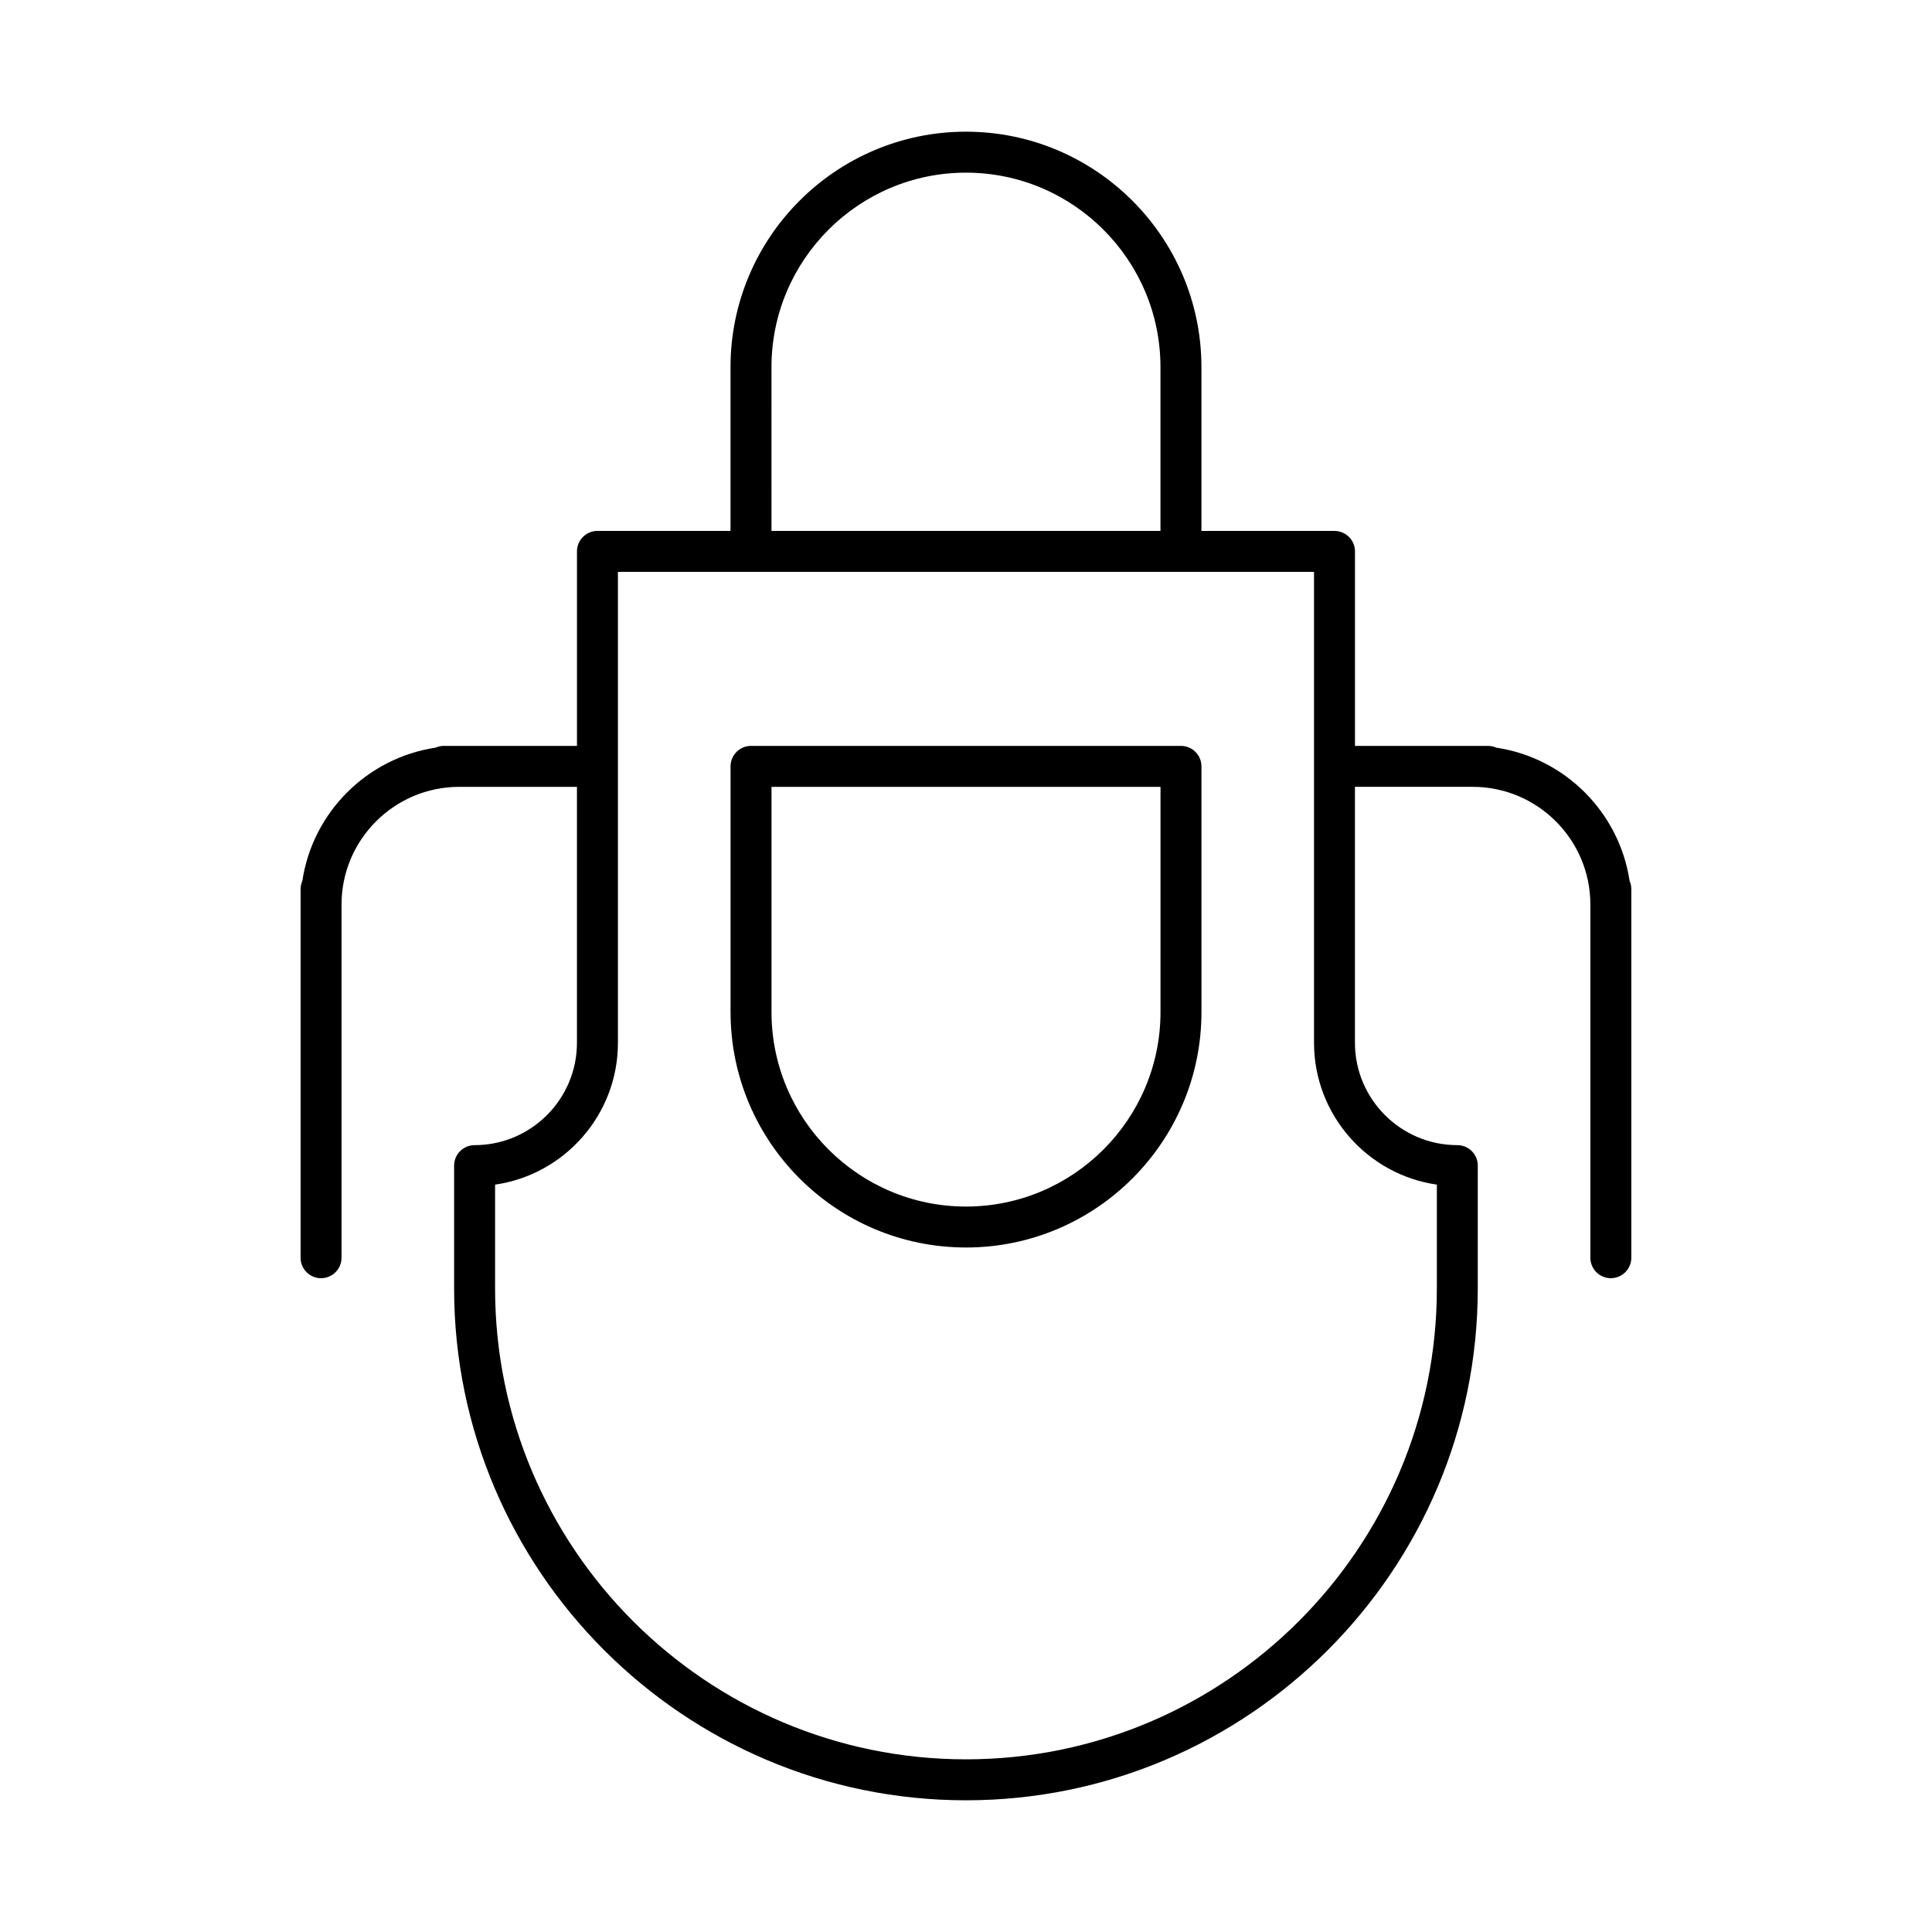
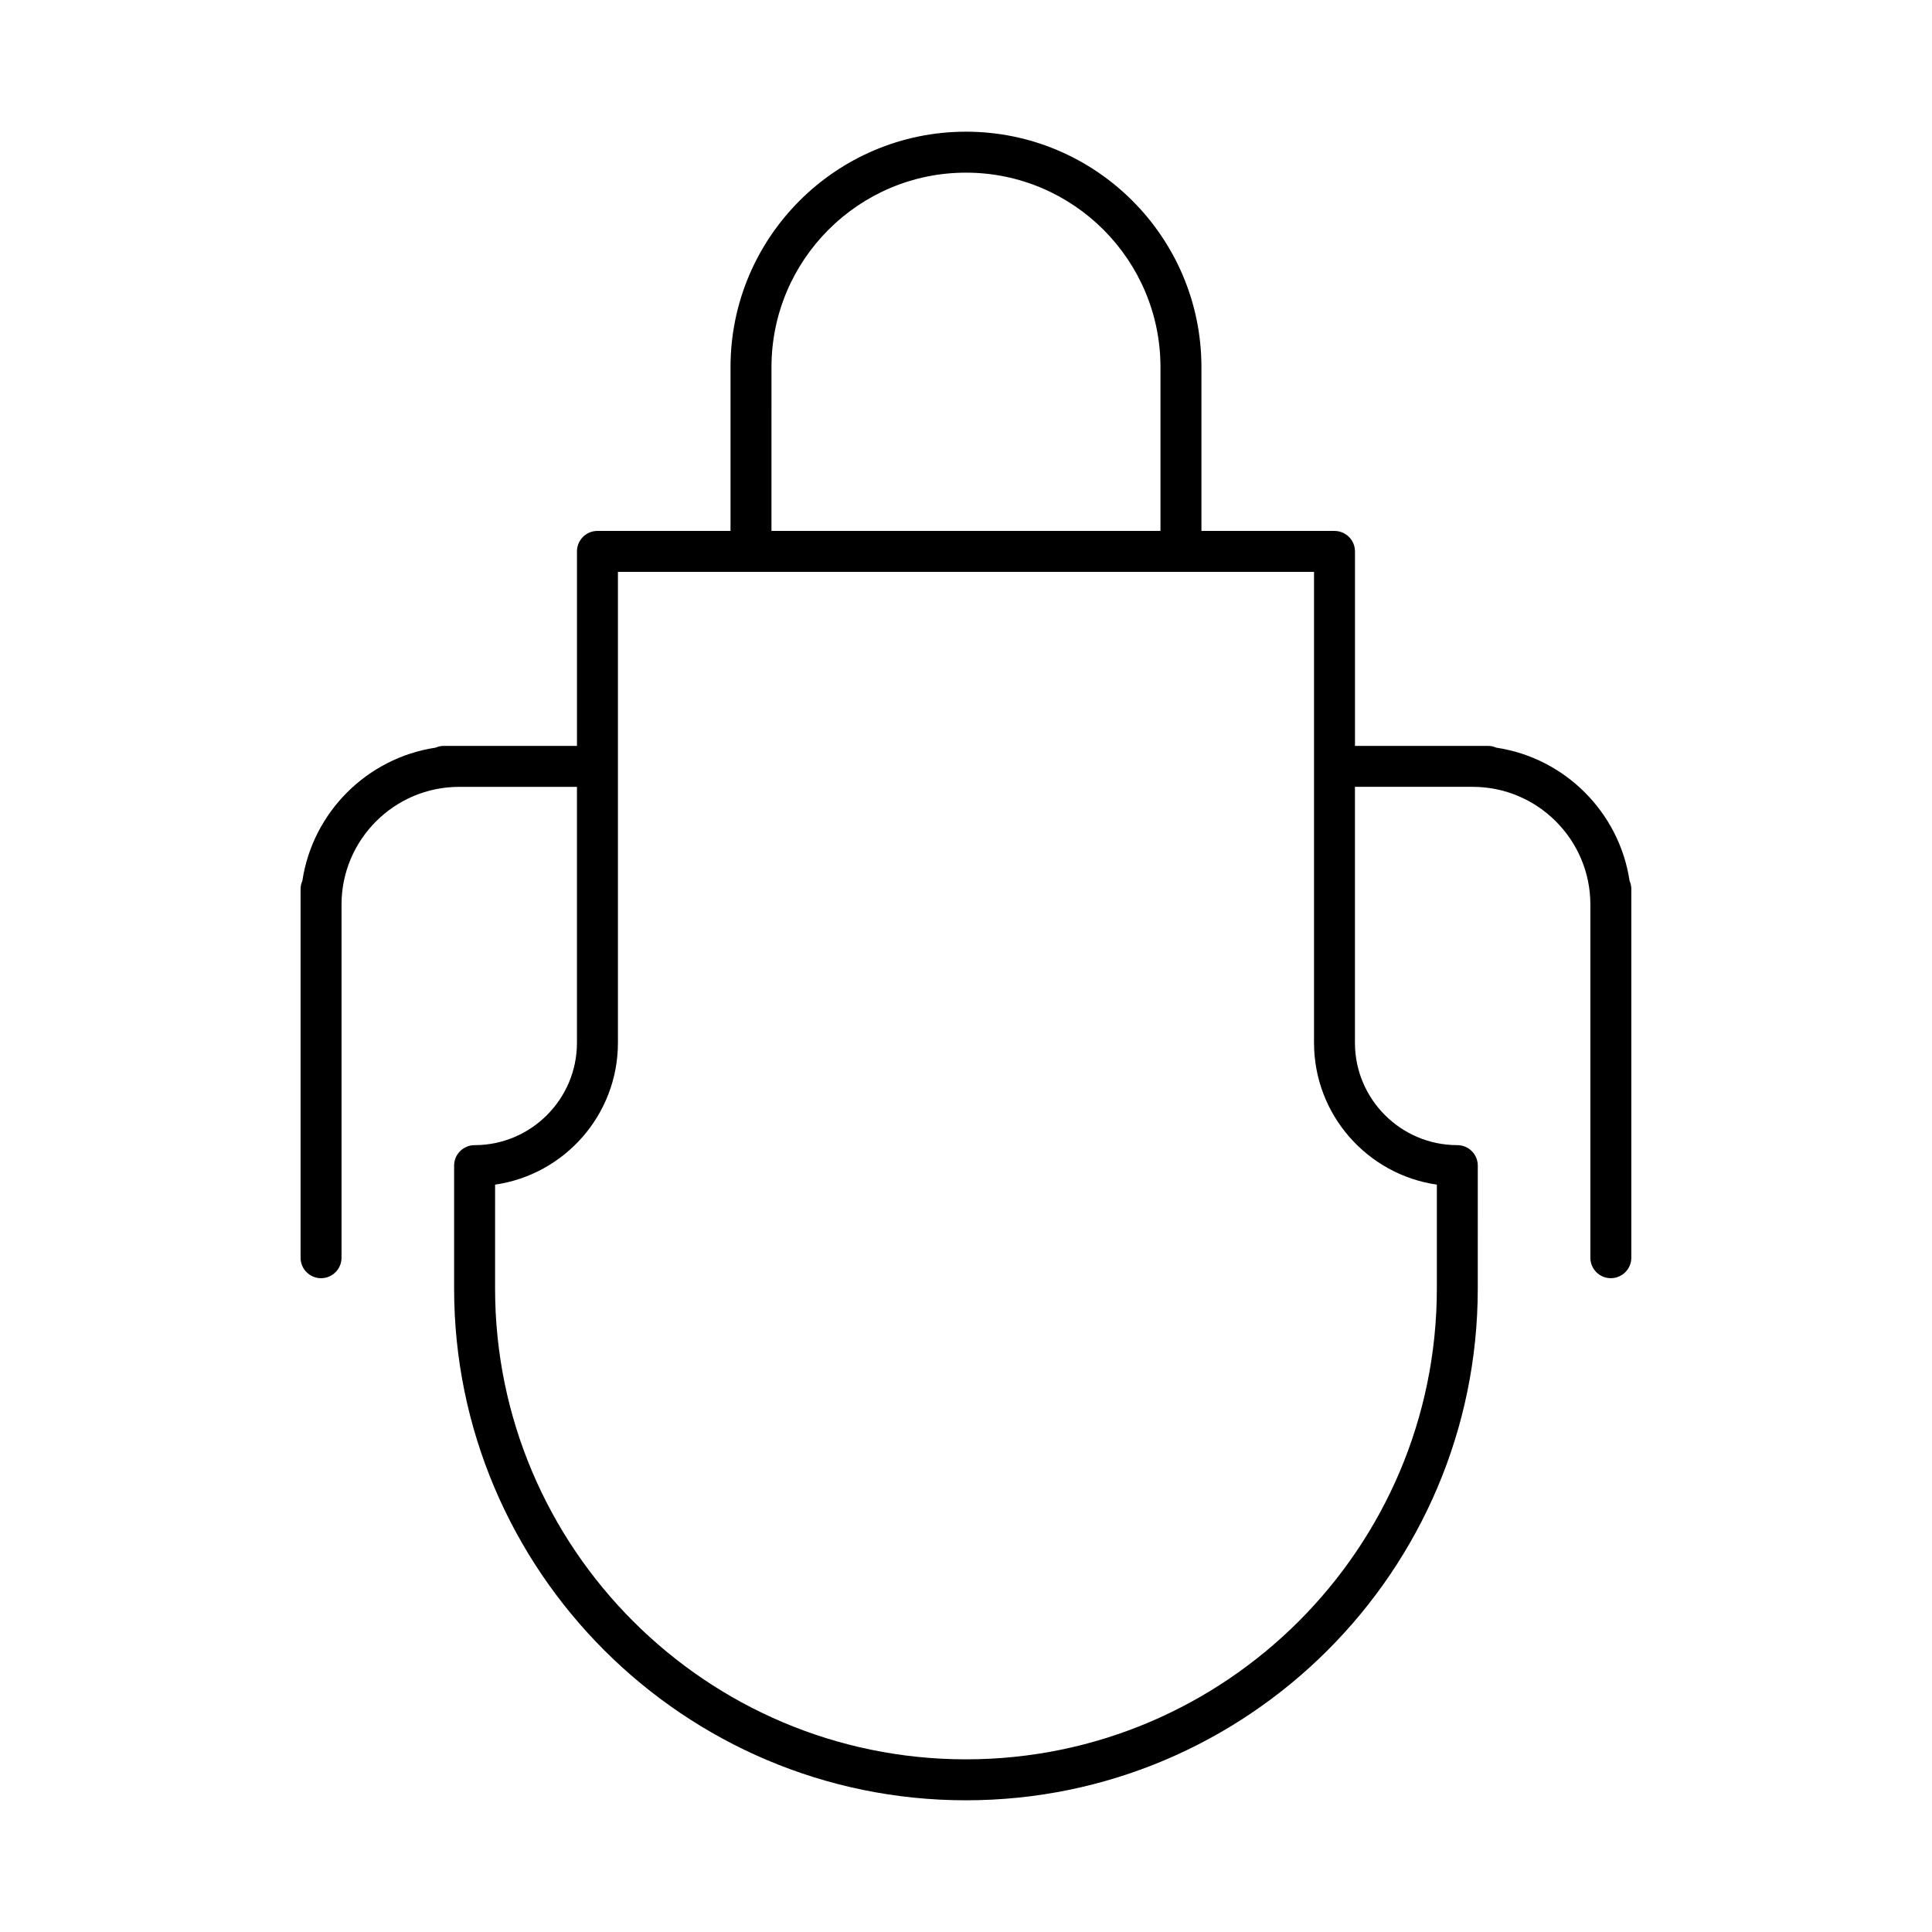
<svg xmlns="http://www.w3.org/2000/svg" fill="#000000" width="800px" height="800px" version="1.1" viewBox="144 144 512 512">
  <g>
    <path d="m575.86 377.45c-2.731-18.176-17.133-32.582-35.309-35.309-0.676-0.297-1.414-0.469-2.203-0.469h-35.266v-51.543c0-2.996-2.43-5.426-5.426-5.426h-35.266v-43.406c0-34.406-27.992-62.398-62.398-62.398s-62.398 27.992-62.398 62.398v43.402h-35.266c-2.996 0-5.426 2.43-5.426 5.426v51.543h-35.266c-0.785 0-1.527 0.172-2.203 0.469-18.176 2.731-32.582 17.133-35.309 35.309-0.297 0.676-0.469 1.414-0.469 2.203v97.664c0 2.996 2.43 5.426 5.426 5.426 2.996 0 5.426-2.43 5.426-5.426v-93.594c0-17.199 13.996-31.195 31.195-31.195h31.195v67.824c0 14.957-12.172 27.129-27.129 27.129-2.996 0-5.426 2.43-5.426 5.426v32.555c0 74.789 60.852 135.64 135.64 135.64 74.789 0 135.64-60.852 135.64-135.64l0.004-32.559c0-2.996-2.43-5.426-5.426-5.426-14.957 0-27.129-12.172-27.129-27.129v-67.824h31.195c17.199 0 31.195 13.996 31.195 31.195v93.594c0 2.996 2.43 5.426 5.426 5.426 2.996 0 5.426-2.43 5.426-5.426v-97.664c0.012-0.777-0.16-1.52-0.457-2.195zm-227.41-136.15c0-28.418 23.121-51.543 51.543-51.543 28.418 0 51.543 23.121 51.543 51.543v43.402h-103.09zm176.33 216.64v27.512c0 68.809-55.977 124.79-124.79 124.79-68.809 0-124.79-55.977-124.79-124.79l0.004-27.512c18.379-2.641 32.555-18.496 32.555-37.594v-124.79h184.47v124.79c0 19.102 14.172 34.953 32.551 37.594z" />
-     <path d="m456.97 341.67h-113.94c-2.996 0-5.426 2.43-5.426 5.426v65.105c0 34.406 27.992 62.398 62.398 62.398s62.398-27.992 62.398-62.398l-0.004-65.105c-0.004-2.996-2.438-5.426-5.43-5.426zm-5.426 70.535c0 28.418-23.125 51.543-51.543 51.543s-51.543-23.121-51.543-51.543v-59.68h103.09z" />
  </g>
</svg>